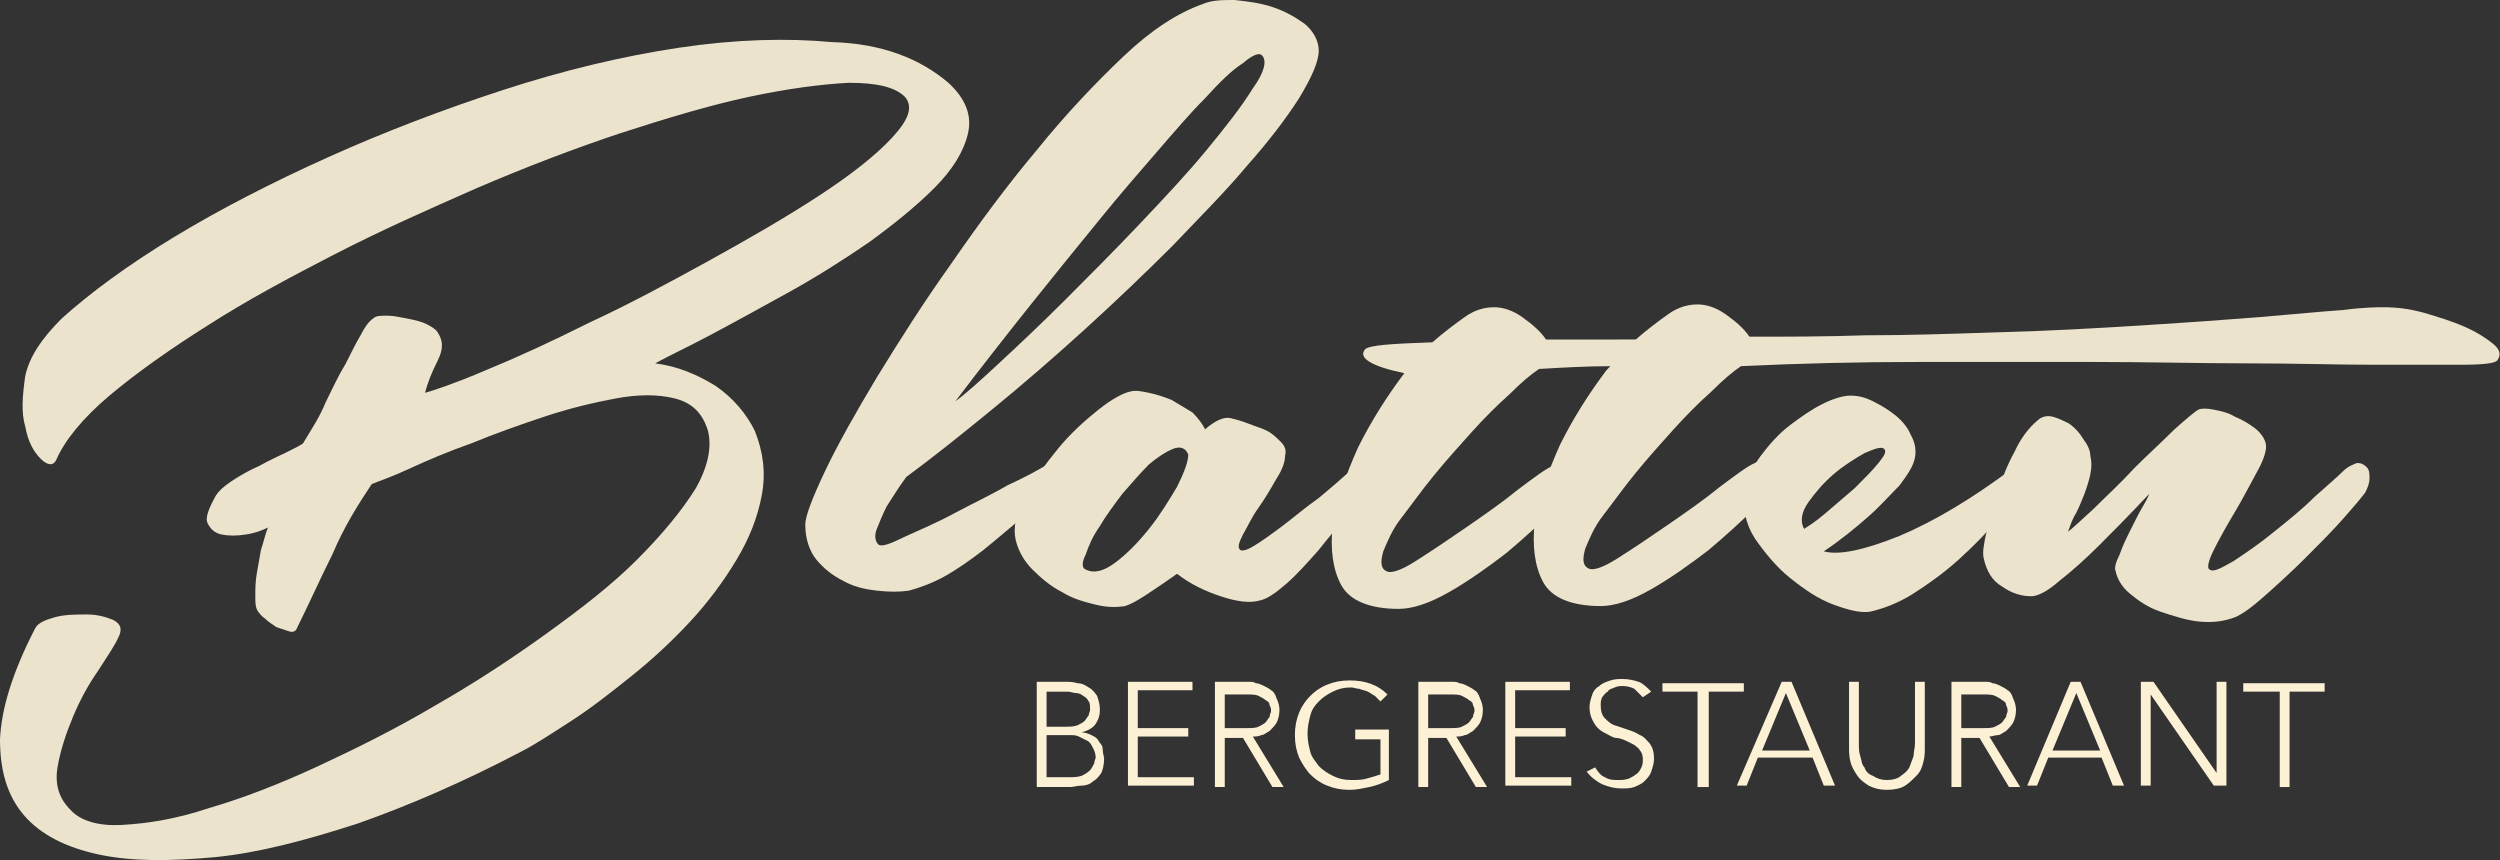
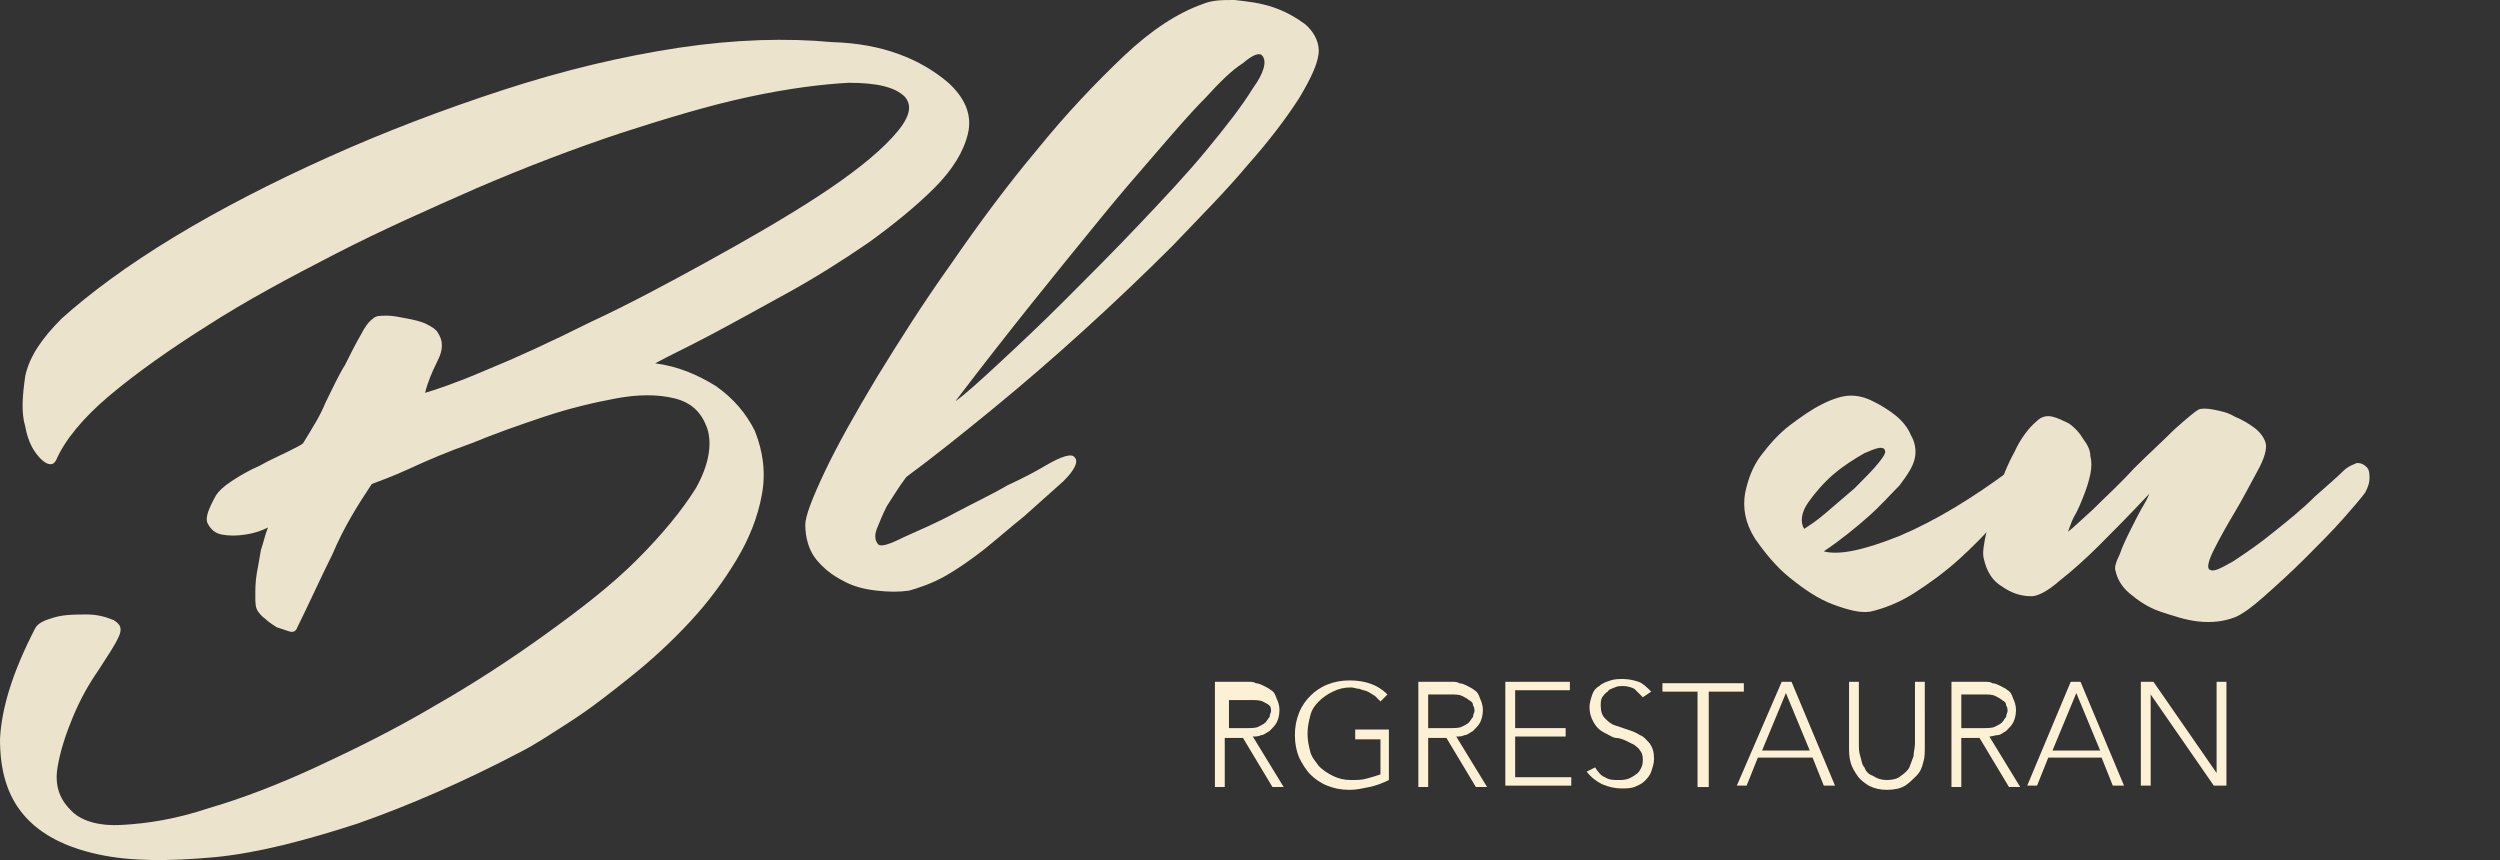
<svg xmlns="http://www.w3.org/2000/svg" version="1.1" id="Ebene_1" x="0px" y="0px" viewBox="0 0 178.2 61.3" style="enable-background:new 0 0 178.2 61.3;" xml:space="preserve">
  <rect x="0" y="0" width="178.2" height="61.3" fill="#333333" stroke="none" />
  <style type="text/css">
	.st0{fill:#5D3526;}
	.st1{fill:#575756;}
	.st2{fill:#BCA79C;}
	.st3{fill:#FFFFFF;}
	.st4{fill-rule:evenodd;clip-rule:evenodd;fill:#5D3526;}
	.st5{fill:#EBE3CC;}
	.st6{fill:#FDF1D5;}
	.st7{fill:#311D09;}
	.st8{fill:#FCF3E7;}
</style>
  <g>
    <g>
      <path class="st5" d="M67.6,5.9C68.8,7,69.3,8.2,69,9.5c-0.3,1.3-1.1,2.6-2.4,3.9c-1.3,1.3-2.9,2.6-4.7,3.9    c-1.9,1.3-3.8,2.5-5.8,3.6c-2,1.1-3.8,2.1-5.5,3c-1.7,0.9-3,1.5-3.9,2c1.6,0.2,3,0.8,4.3,1.6c1.3,0.9,2.2,2,2.8,3.2    c0.6,1.5,0.8,3,0.5,4.6c-0.3,1.6-0.9,3.1-1.8,4.6c-0.9,1.5-2,3-3.3,4.4c-1.3,1.4-2.7,2.7-4.2,3.9c-1.5,1.2-2.9,2.3-4.3,3.2    c-1.4,0.9-2.6,1.7-3.6,2.2c-4,2.1-7.9,3.8-11.6,5.1c-3.7,1.2-7.1,2.1-10.2,2.4C12,61.4,9.3,61.4,7,60.9c-2.3-0.5-4.1-1.4-5.3-2.8    C0.5,56.7,0,54.9,0,52.7c0.1-2.2,0.9-4.8,2.5-7.9c0.2-0.4,0.7-0.6,1.4-0.8c0.7-0.2,1.5-0.2,2.3-0.2c0.8,0,1.4,0.2,1.9,0.4    c0.5,0.3,0.6,0.6,0.4,1.1C8.2,46,7.7,46.7,7,47.8c-0.7,1-1.3,2.1-1.8,3.3c-0.5,1.2-0.9,2.4-1.1,3.6c-0.2,1.2,0.1,2.2,0.9,3    c0.7,0.8,2,1.2,3.7,1.1c1.8-0.1,3.8-0.4,6.2-1.2c2.4-0.7,5-1.7,7.8-3c2.8-1.3,5.6-2.7,8.3-4.3c2.8-1.6,5.4-3.3,7.9-5.1    c2.5-1.8,4.7-3.5,6.5-5.3c1.8-1.8,3.2-3.5,4.2-5.1c0.9-1.6,1.2-3.1,0.8-4.3c-0.4-1.1-1.1-1.8-2.3-2.1c-1.2-0.3-2.6-0.3-4.2,0    c-1.6,0.3-3.3,0.7-5.1,1.3c-1.8,0.6-3.5,1.2-5.2,1.9c-1.7,0.6-3.1,1.2-4.4,1.8c-1.3,0.6-2.2,0.9-2.7,1.1c-1,1.5-2,3.1-2.8,5    c-0.9,1.8-1.7,3.6-2.5,5.2c-0.1,0.3-0.3,0.4-0.6,0.3c-0.3-0.1-0.6-0.2-0.9-0.3c-0.3-0.2-0.6-0.4-0.8-0.6c-0.3-0.2-0.4-0.4-0.5-0.5    c-0.2-0.3-0.2-0.6-0.2-1.1c0-0.5,0-1,0.1-1.6c0.1-0.6,0.2-1.1,0.3-1.7c0.2-0.6,0.3-1.1,0.5-1.6c-0.4,0.2-0.9,0.4-1.6,0.5    c-0.6,0.1-1.2,0.1-1.7,0c-0.5-0.1-0.8-0.4-1-0.8c-0.2-0.4,0.1-1.1,0.6-2c0.2-0.3,0.5-0.6,1.1-1c0.6-0.4,1.3-0.8,2-1.1    c0.7-0.4,1.4-0.7,2-1c0.6-0.3,1-0.5,1.1-0.6c0.6-1,1.2-1.9,1.6-2.9c0.5-1,0.9-1.9,1.4-2.7c0.4-0.8,0.8-1.6,1.1-2.1    c0.3-0.6,0.6-1,0.9-1.2c0.2-0.2,0.5-0.2,1-0.2c0.4,0,0.9,0.1,1.4,0.2c0.5,0.1,1,0.2,1.4,0.4c0.4,0.2,0.7,0.4,0.8,0.6    c0.4,0.6,0.4,1.2,0,2c-0.4,0.8-0.7,1.5-0.9,2.3c0.7-0.2,2.2-0.7,4.3-1.6c2.2-0.9,4.6-2,7.4-3.4c2.8-1.3,5.6-2.8,8.5-4.4    c2.9-1.6,5.5-3.1,7.8-4.6c2.3-1.5,4.1-2.9,5.3-4.2c1.2-1.3,1.5-2.2,0.9-2.9c-0.7-0.7-2-1-4-1c-1.9,0.1-4.3,0.4-7.1,1    c-2.8,0.6-5.8,1.5-9.2,2.6c-3.3,1.1-6.7,2.4-10.2,3.9c-3.4,1.5-6.8,3-10.1,4.7c-3.3,1.7-6.3,3.3-9.1,5.1c-2.7,1.7-5.1,3.4-7,5    c-1.9,1.6-3.2,3.2-3.8,4.6c-0.2,0.4-0.6,0.4-1.1-0.1c-0.5-0.5-0.9-1.2-1.1-2.3c-0.3-1-0.2-2.2,0-3.6c0.3-1.4,1.2-2.7,2.6-4.1    c2-1.8,4.7-3.8,8-5.8c3.3-2,7-3.9,11-5.7c4-1.8,8.2-3.4,12.5-4.8c4.3-1.4,8.5-2.4,12.5-3c4-0.6,7.7-0.7,10.9-0.4    C62.9,3.1,65.6,4.2,67.6,5.9z" />
      <path class="st5" d="M74.5,33.2c1.2-0.7,1.9-0.9,2.1-0.6c0.3,0.3,0,0.9-0.8,1.7c-0.9,0.8-1.8,1.6-2.8,2.5c-1,0.8-1.9,1.6-2.9,2.4    c-0.9,0.7-1.9,1.4-2.8,1.9c-0.9,0.5-1.8,0.8-2.5,1c-0.7,0.1-1.4,0.1-2.3,0c-0.9-0.1-1.7-0.3-2.4-0.7c-0.8-0.4-1.4-0.9-1.9-1.5    c-0.5-0.6-0.8-1.5-0.8-2.5c0-0.6,0.5-1.9,1.4-3.8c0.9-1.9,2.2-4.2,3.7-6.7c1.6-2.6,3.3-5.3,5.3-8.1c2-2.9,4-5.6,6.1-8.1    c2.1-2.6,4.2-4.8,6.2-6.7c2-1.9,3.9-3.1,5.6-3.7C86.4,0,87.1,0,88,0c0.9,0.1,1.8,0.2,2.7,0.5c0.9,0.3,1.6,0.7,2.3,1.2    c0.6,0.5,1,1.2,1,1.9c0,0.8-0.5,1.9-1.4,3.4c-0.9,1.4-2.1,3-3.7,4.8c-1.5,1.8-3.3,3.6-5.3,5.7c-2,2-4.1,4-6.3,6    c-2.2,2-4.4,3.9-6.6,5.7c-2.2,1.8-4.2,3.4-6.1,4.8c-0.6,0.8-1,1.5-1.4,2.1c-0.3,0.6-0.5,1.1-0.7,1.6c-0.2,0.5-0.1,0.9,0.1,1.1    c0.2,0.2,0.8,0,1.8-0.5c1.1-0.5,2.3-1,3.6-1.7c1.3-0.7,2.6-1.3,3.8-2C73.1,34,74,33.5,74.5,33.2z M90,4c-0.2-0.3-0.7-0.1-1.4,0.5    C87.8,5,86.9,5.9,85.9,7c-1.1,1.1-2.2,2.4-3.5,3.9c-1.3,1.5-2.6,3-3.9,4.6c-3.1,3.8-6.6,8.1-10.4,13.1c0.7-0.5,1.7-1.4,3.1-2.7    c1.4-1.3,3-2.8,4.7-4.5c1.7-1.7,3.5-3.5,5.3-5.4c1.8-1.9,3.4-3.6,4.8-5.3c1.4-1.7,2.5-3.1,3.3-4.4C90.1,5.2,90.3,4.4,90,4z" />
-       <path class="st5" d="M96.6,33.2c0.7-0.7,1.3-0.8,1.7-0.5c0.4,0.3,0.3,0.9-0.4,1.8c-0.4,0.5-1,1.1-1.7,2c-0.7,0.9-1.5,1.8-2.2,2.7    c-0.8,0.9-1.5,1.7-2.3,2.4c-0.8,0.7-1.4,1.1-1.9,1.2c-0.7,0.2-1.6,0.1-2.8-0.3c-1.2-0.4-2.2-0.9-3.1-1.6c-0.7,0.5-1.3,0.9-1.9,1.3    c-0.6,0.4-1.2,0.8-1.8,1c-0.6,0.1-1.3,0.1-2.1-0.1c-0.8-0.2-1.6-0.4-2.4-0.9c-0.8-0.4-1.5-1-2.1-1.6s-1-1.3-1.2-2.1    c-0.2-0.9,0-1.9,0.7-3.1c0.6-1.2,1.4-2.3,2.3-3.4c0.9-1.1,1.9-2,2.9-2.8c1-0.8,1.8-1.2,2.3-1.3c0.4-0.1,0.8,0,1.3,0.1    c0.5,0.1,1.1,0.3,1.6,0.5c0.5,0.3,1,0.6,1.5,0.9c0.4,0.4,0.7,0.8,0.9,1.2c0.7-0.6,1.3-0.9,1.8-0.8c0.4,0.1,0.8,0.2,1.3,0.4    c0.5,0.2,0.9,0.3,1.3,0.5c0.4,0.2,0.7,0.5,1,0.8c0.3,0.3,0.4,0.6,0.3,1c0,0.4-0.2,1-0.6,1.6c-0.4,0.7-0.8,1.4-1.3,2.1    c-0.5,0.7-0.8,1.4-1.1,1.9c-0.3,0.6-0.4,0.9-0.2,1.1c0.2,0.1,0.5,0,1-0.3c0.5-0.3,1.2-0.8,2-1.4c0.8-0.6,1.6-1.3,2.6-2    C94.7,34.9,95.7,34.1,96.6,33.2z M77.4,40.6c0.6,0.3,1.3,0.1,2.1-0.5c0.8-0.6,1.6-1.4,2.4-2.4c0.8-1,1.4-2,2-3    c0.5-1,0.8-1.8,0.8-2.3c-0.2-0.5-0.6-0.6-1.1-0.4c-0.5,0.2-1.1,0.6-1.7,1.1c-0.6,0.6-1.2,1.3-1.9,2.1c-0.6,0.8-1.2,1.6-1.6,2.3    c-0.5,0.7-0.8,1.4-1,2C77.1,40.1,77.1,40.5,77.4,40.6z" />
-       <path class="st5" d="M120.2,26c-1.8,0.1-3.6,0.1-5.3,0.1c-1.8,0-3.5,0.1-5.2,0.2c-0.6,0.4-1.3,1-2.1,1.8c-0.9,0.8-1.8,1.7-2.7,2.7    c-0.9,1-1.8,2-2.7,3.1c-0.9,1.1-1.6,2.1-2.3,3s-1,1.7-1.3,2.4c-0.2,0.7-0.2,1.2,0.2,1.4c0.3,0.2,1,0,2.1-0.7    c1.1-0.7,2.3-1.5,3.6-2.4c1.3-0.9,2.6-1.8,3.7-2.7c1.2-0.9,2-1.5,2.5-1.7c0.9-0.6,1.6-0.7,2-0.4c0.4,0.4,0.4,0.8-0.1,1.5    c-0.3,0.3-0.9,1-1.8,2c-1,1-2.1,2-3.4,3.1c-1.3,1-2.7,2-4.1,2.8c-1.4,0.8-2.6,1.2-3.6,1.2c-2.1,0-3.5-0.6-4.1-1.7    c-0.6-1.1-0.8-2.6-0.6-4.3c0.3-1.7,0.9-3.5,1.8-5.5c1-2,2.1-3.7,3.3-5.3c-2.4-0.5-3.3-1.1-2.8-1.7c0.3-0.3,1.9-0.4,4.8-0.5    c0.8-0.7,1.6-1.3,2.3-1.8c0.7-0.5,1.4-0.7,2.1-0.7c0.6,0,1.3,0.2,2,0.7c0.7,0.5,1.3,1,1.7,1.6c1.5,0,3,0,4.7,0    c1.6,0,3.3,0,5.1-0.1L120.2,26z M116.6,24.2c0.8-0.7,1.6-1.3,2.3-1.8c0.7-0.5,1.4-0.7,2.1-0.7c0.6,0,1.3,0.2,2,0.7    c0.7,0.5,1.3,1,1.7,1.6c2.6,0,5.4,0,8.3-0.1c3,0,6-0.1,9-0.2c3.9-0.1,7.4-0.3,10.6-0.5c3.2-0.2,6-0.4,8.5-0.6    c2.4-0.2,4.4-0.4,5.9-0.5c1.5-0.2,2.5-0.2,2.9-0.2c0.9,0,1.8,0.1,2.9,0.4c1,0.3,2,0.6,2.9,1c0.9,0.4,1.5,0.8,2,1.2    c0.5,0.4,0.6,0.8,0.3,1.2c-0.2,0.2-1,0.3-2.6,0.3c-1.6,0-3.7,0-6.2,0c-2.6,0-5.6-0.1-9-0.1c-3.4,0-7.1-0.1-11.1-0.1    c-4,0-8.1,0-12.3,0c-4.3,0-8.5,0.1-12.7,0.3c-0.6,0.4-1.3,1-2.1,1.8c-0.9,0.8-1.8,1.7-2.7,2.7c-0.9,1-1.8,2-2.7,3.1    c-0.9,1.1-1.6,2.1-2.3,3s-1,1.7-1.3,2.4c-0.2,0.7-0.2,1.2,0.2,1.4c0.3,0.2,1,0,2.1-0.7c1.1-0.7,2.3-1.5,3.6-2.4s2.6-1.8,3.7-2.7    c1.2-0.9,2-1.5,2.5-1.7c0.9-0.6,1.6-0.7,2-0.4c0.4,0.4,0.4,0.8-0.1,1.5c-0.3,0.3-0.9,1-1.8,2c-1,1-2.1,2-3.4,3.1    c-1.3,1-2.7,2-4.1,2.8c-1.4,0.8-2.6,1.2-3.6,1.2c-2.1,0-3.5-0.6-4.1-1.7c-0.6-1.1-0.8-2.6-0.6-4.3c0.3-1.7,0.9-3.5,1.8-5.5    c1-2,2.1-3.7,3.3-5.3L116.6,24.2z" />
      <path class="st5" d="M143.3,33.5c1-0.7,1.5-0.9,1.6-0.7c0.1,0.3-0.1,0.7-0.5,1.5c-0.5,0.8-1.1,1.7-2,2.7c-0.8,1-1.8,2-2.8,2.9    c-1,0.9-2.1,1.7-3.2,2.4c-1.1,0.7-2.2,1.1-3.1,1.3c-0.7,0.1-1.5-0.1-2.6-0.5c-1.1-0.4-2.1-1.1-3.1-1.9c-1-0.8-1.8-1.8-2.5-2.8    c-0.7-1.1-0.9-2.2-0.7-3.3c0.2-0.9,0.5-1.8,1.1-2.6c0.6-0.8,1.3-1.6,2.1-2.2c0.8-0.6,1.5-1.1,2.3-1.5c0.8-0.4,1.5-0.6,2-0.6    c0.5,0,1,0.1,1.6,0.4c0.6,0.3,1.1,0.6,1.6,1c0.5,0.4,0.9,0.9,1.1,1.4c0.3,0.5,0.4,1.1,0.3,1.6c-0.1,0.6-0.5,1.2-1.1,2    c-0.7,0.7-1.4,1.5-2.2,2.2c-0.9,0.8-2,1.7-3.2,2.5c1.1,0.3,2.9-0.1,5.4-1.1C138,37.1,140.6,35.5,143.3,33.5z M134.3,32    c-0.2-0.2-0.7,0-1.4,0.3c-0.7,0.4-1.5,0.9-2.2,1.5c-0.7,0.6-1.3,1.3-1.8,2c-0.5,0.7-0.6,1.4-0.3,1.9c0.3-0.2,0.8-0.5,1.5-1.1    c0.7-0.6,1.4-1.2,2.1-1.8c0.7-0.7,1.3-1.3,1.7-1.8C134.3,32.5,134.5,32.2,134.3,32z" />
      <path class="st5" d="M145.2,30c0.3-0.3,0.7-0.4,1.1-0.3c0.4,0.1,0.8,0.3,1.2,0.5c0.4,0.3,0.7,0.6,1,1.1c0.3,0.4,0.5,0.8,0.5,1.2    c0.1,0.4,0.1,0.8,0,1.3c-0.1,0.5-0.3,1.1-0.5,1.6c-0.2,0.5-0.4,1-0.7,1.5c-0.2,0.4-0.3,0.8-0.4,1c0.3-0.2,0.8-0.7,1.8-1.6    c0.9-0.9,1.9-1.8,2.9-2.9c1-1,2-1.9,2.9-2.8c0.9-0.8,1.5-1.3,1.7-1.4c0.2-0.1,0.6-0.1,1.1,0c0.5,0.1,1,0.2,1.5,0.5    c0.5,0.2,1,0.5,1.4,0.8c0.4,0.3,0.7,0.7,0.8,1.1c0.1,0.4-0.1,1.1-0.6,2c-0.5,0.9-1,1.9-1.6,2.9c-0.6,1-1.1,1.9-1.5,2.7    c-0.4,0.8-0.5,1.3-0.3,1.4c0.3,0.2,0.8-0.1,1.7-0.6c0.9-0.6,1.8-1.2,2.9-2.1c1-0.8,2-1.6,2.9-2.5c0.9-0.8,1.6-1.4,2-1.8    c0.4-0.4,0.8-0.5,1-0.6c0.3,0,0.5,0.1,0.7,0.3c0.2,0.2,0.2,0.5,0.2,0.8c0,0.3-0.1,0.6-0.3,1c-0.3,0.4-0.8,1-1.6,1.9    c-0.8,0.9-1.7,1.8-2.7,2.8c-1,1-2,1.9-2.9,2.7c-0.9,0.8-1.6,1.3-2.1,1.5c-0.8,0.3-1.6,0.4-2.6,0.3c-0.9-0.1-1.8-0.4-2.7-0.7    c-0.9-0.3-1.6-0.8-2.2-1.3c-0.6-0.5-0.9-1.1-1-1.6c-0.1-0.2,0-0.6,0.3-1.2c0.2-0.6,0.5-1.2,0.8-1.8c0.3-0.6,0.6-1.2,0.9-1.7    c0.3-0.5,0.4-0.8,0.4-0.8c-1.5,1.6-2.7,2.8-3.6,3.7c-0.9,0.9-1.9,1.8-2.8,2.5c-0.9,0.8-1.6,1.1-2,1.1c-0.7,0-1.4-0.2-2.1-0.7    c-0.7-0.4-1.1-1.1-1.3-2c-0.1-0.4,0-1,0.2-1.9c0.2-0.9,0.4-1.8,0.8-2.8c0.3-1,0.7-2,1.2-2.9C144,31.3,144.6,30.5,145.2,30z" />
    </g>
    <g>
-       <path class="st6" d="M73.8,48.6h2.1c0.3,0,0.6,0,0.9,0.1c0.3,0,0.5,0.1,0.8,0.3c0.2,0.1,0.4,0.3,0.6,0.6c0.1,0.3,0.2,0.6,0.2,1    c0,0.4-0.1,0.7-0.3,1c-0.2,0.3-0.6,0.5-1,0.6v0c0.2,0,0.5,0.1,0.7,0.2c0.2,0.1,0.4,0.2,0.5,0.4c0.1,0.2,0.3,0.3,0.3,0.6    s0.1,0.5,0.1,0.7c0,0.4-0.1,0.8-0.2,1c-0.2,0.3-0.4,0.5-0.6,0.6c-0.2,0.2-0.5,0.3-0.8,0.3s-0.6,0.1-0.8,0.1h-2.4V48.6z M74.5,51.8    h1.4c0.4,0,0.6,0,0.9-0.1c0.2-0.1,0.4-0.2,0.5-0.3c0.1-0.1,0.2-0.3,0.3-0.4c0-0.1,0.1-0.3,0.1-0.4c0-0.3,0-0.5-0.1-0.6    c-0.1-0.2-0.2-0.3-0.4-0.4c-0.1-0.1-0.3-0.2-0.5-0.2c-0.2,0-0.4-0.1-0.6-0.1h-1.5V51.8z M74.5,55.4h1.6c0.4,0,0.7,0,1-0.1    c0.2-0.1,0.4-0.2,0.6-0.4c0.1-0.1,0.2-0.3,0.3-0.5c0-0.2,0.1-0.3,0.1-0.4c0-0.3-0.1-0.5-0.2-0.7c-0.1-0.2-0.2-0.4-0.4-0.5    c-0.2-0.1-0.4-0.2-0.6-0.3s-0.4-0.1-0.6-0.1h-1.7V55.4z" />
-       <path class="st6" d="M80.4,48.6H85v0.6h-3.9v2.7h3.6v0.6h-3.6v2.9h4v0.6h-4.7V48.6z" />
-       <path class="st6" d="M86.6,48.6h2c0.1,0,0.2,0,0.4,0s0.4,0,0.5,0.1c0.2,0,0.4,0.1,0.6,0.2c0.2,0.1,0.4,0.2,0.5,0.3    c0.2,0.1,0.3,0.3,0.4,0.6c0.1,0.2,0.2,0.5,0.2,0.8c0,0.4-0.1,0.7-0.2,0.9c-0.1,0.2-0.3,0.4-0.5,0.6c-0.2,0.1-0.4,0.3-0.6,0.3    c-0.2,0.1-0.4,0.1-0.6,0.1l2.2,3.6h-0.8l-2.1-3.5h-1.3v3.5h-0.7V48.6z M87.3,51.9h1.5c0.4,0,0.7,0,0.9-0.1s0.4-0.2,0.5-0.3    c0.1-0.1,0.2-0.3,0.3-0.4c0-0.2,0.1-0.3,0.1-0.4c0-0.1,0-0.3-0.1-0.4c0-0.2-0.1-0.3-0.3-0.4c-0.1-0.1-0.3-0.2-0.5-0.3    c-0.2-0.1-0.5-0.1-0.9-0.1h-1.5V51.9z" />
+       <path class="st6" d="M86.6,48.6h2c0.1,0,0.2,0,0.4,0s0.4,0,0.5,0.1c0.2,0,0.4,0.1,0.6,0.2c0.2,0.1,0.4,0.2,0.5,0.3    c0.2,0.1,0.3,0.3,0.4,0.6c0.1,0.2,0.2,0.5,0.2,0.8c0,0.4-0.1,0.7-0.2,0.9c-0.1,0.2-0.3,0.4-0.5,0.6c-0.2,0.1-0.4,0.3-0.6,0.3    c-0.2,0.1-0.4,0.1-0.6,0.1l2.2,3.6h-0.8l-2.1-3.5h-1.3v3.5h-0.7V48.6z M87.3,51.9h1.5c0.4,0,0.7,0,0.9-0.1s0.4-0.2,0.5-0.3    c0.1-0.1,0.2-0.3,0.3-0.4c0-0.2,0.1-0.3,0.1-0.4c0-0.1,0-0.3-0.1-0.4c-0.1-0.1-0.3-0.2-0.5-0.3    c-0.2-0.1-0.5-0.1-0.9-0.1h-1.5V51.9z" />
      <path class="st6" d="M99,55.6c-0.4,0.2-0.9,0.4-1.4,0.5c-0.5,0.1-0.9,0.2-1.4,0.2c-0.6,0-1.1-0.1-1.6-0.3    c-0.5-0.2-0.9-0.5-1.2-0.8c-0.3-0.3-0.6-0.8-0.8-1.2c-0.2-0.5-0.3-1-0.3-1.6c0-0.6,0.1-1.1,0.3-1.6c0.2-0.5,0.5-0.9,0.8-1.2    c0.3-0.3,0.7-0.6,1.2-0.8s1-0.3,1.6-0.3c1.1,0,2,0.3,2.7,1L98.4,50c-0.1-0.1-0.3-0.3-0.4-0.4c-0.2-0.1-0.3-0.2-0.5-0.3    c-0.2-0.1-0.4-0.1-0.6-0.2c-0.2,0-0.4-0.1-0.6-0.1c-0.5,0-0.9,0.1-1.3,0.3c-0.4,0.2-0.7,0.4-1,0.7s-0.5,0.6-0.6,1    c-0.1,0.4-0.2,0.8-0.2,1.3c0,0.5,0.1,0.9,0.2,1.3c0.1,0.4,0.4,0.7,0.6,1c0.3,0.3,0.6,0.5,1,0.7s0.8,0.3,1.3,0.3    c0.4,0,0.8,0,1.1-0.1c0.4-0.1,0.7-0.2,1-0.3v-2.5h-1.8V52H99V55.6z" />
      <path class="st6" d="M101.1,48.6h2c0.1,0,0.2,0,0.4,0s0.4,0,0.5,0.1c0.2,0,0.4,0.1,0.6,0.2c0.2,0.1,0.4,0.2,0.5,0.3    c0.2,0.1,0.3,0.3,0.4,0.6c0.1,0.2,0.2,0.5,0.2,0.8c0,0.4-0.1,0.7-0.2,0.9c-0.1,0.2-0.3,0.4-0.5,0.6c-0.2,0.1-0.4,0.3-0.6,0.3    c-0.2,0.1-0.4,0.1-0.6,0.1l2.2,3.6h-0.8l-2.1-3.5h-1.3v3.5h-0.7V48.6z M101.8,51.9h1.5c0.4,0,0.7,0,0.9-0.1    c0.2-0.1,0.4-0.2,0.5-0.3c0.1-0.1,0.2-0.3,0.3-0.4c0-0.2,0.1-0.3,0.1-0.4c0-0.1,0-0.3-0.1-0.4c0-0.2-0.1-0.3-0.3-0.4    c-0.1-0.1-0.3-0.2-0.5-0.3c-0.2-0.1-0.5-0.1-0.9-0.1h-1.5V51.9z" />
      <path class="st6" d="M107.3,48.6h4.6v0.6H108v2.7h3.6v0.6H108v2.9h4v0.6h-4.7V48.6z" />
      <path class="st6" d="M113.7,54.7c0.2,0.3,0.4,0.6,0.7,0.7c0.3,0.2,0.6,0.2,1,0.2c0.2,0,0.4,0,0.7-0.1c0.2-0.1,0.4-0.2,0.5-0.3    c0.2-0.1,0.3-0.3,0.4-0.5c0.1-0.2,0.1-0.4,0.1-0.6c0-0.3-0.1-0.5-0.2-0.6c-0.1-0.2-0.3-0.3-0.4-0.4c-0.2-0.1-0.4-0.2-0.6-0.3    c-0.2-0.1-0.5-0.2-0.7-0.2s-0.5-0.2-0.7-0.3c-0.2-0.1-0.4-0.2-0.6-0.4c-0.2-0.2-0.3-0.4-0.4-0.6c-0.1-0.2-0.2-0.5-0.2-0.9    c0-0.3,0.1-0.6,0.2-0.9c0.1-0.3,0.3-0.5,0.5-0.6c0.2-0.2,0.5-0.3,0.8-0.4c0.3-0.1,0.6-0.1,0.9-0.1c0.4,0,0.8,0.1,1.1,0.2    c0.3,0.1,0.6,0.4,0.9,0.7l-0.6,0.4c-0.2-0.2-0.4-0.4-0.6-0.6c-0.2-0.1-0.5-0.2-0.8-0.2c-0.2,0-0.4,0-0.6,0.1    c-0.2,0.1-0.4,0.1-0.5,0.3c-0.2,0.1-0.3,0.3-0.4,0.4c-0.1,0.2-0.1,0.4-0.1,0.6c0,0.4,0.1,0.7,0.3,0.9c0.2,0.2,0.4,0.4,0.7,0.5    c0.3,0.1,0.6,0.2,0.9,0.3c0.3,0.1,0.6,0.2,0.9,0.4c0.3,0.1,0.5,0.4,0.7,0.6c0.2,0.3,0.3,0.6,0.3,1.1c0,0.3-0.1,0.6-0.2,0.9    c-0.1,0.3-0.3,0.5-0.5,0.7c-0.2,0.2-0.5,0.3-0.7,0.4c-0.3,0.1-0.6,0.1-0.9,0.1c-0.5,0-0.9-0.1-1.4-0.3c-0.4-0.2-0.8-0.5-1.1-0.9    L113.7,54.7z" />
      <path class="st6" d="M121,49.3h-2.5v-0.6h5.8v0.6h-2.5v6.8H121V49.3z" />
      <path class="st6" d="M127,48.6h0.7l3.1,7.4h-0.8l-0.8-2h-3.9l-0.8,2h-0.7L127,48.6z M127.3,49.4l-1.7,4.1h3.4L127.3,49.4z" />
      <path class="st6" d="M137.2,53.2c0,0.4,0,0.8-0.1,1.1c-0.1,0.4-0.2,0.7-0.5,1s-0.5,0.5-0.8,0.7c-0.3,0.2-0.8,0.3-1.3,0.3    c-0.5,0-0.9-0.1-1.3-0.3c-0.3-0.2-0.6-0.4-0.8-0.7c-0.2-0.3-0.4-0.6-0.5-1c-0.1-0.4-0.1-0.7-0.1-1.1v-4.6h0.7V53    c0,0.3,0,0.6,0.1,0.9s0.1,0.6,0.3,0.8c0.1,0.3,0.3,0.5,0.6,0.6c0.3,0.2,0.6,0.3,1,0.3c0.4,0,0.8-0.1,1-0.3    c0.3-0.2,0.5-0.4,0.6-0.6c0.1-0.3,0.2-0.5,0.3-0.8c0-0.3,0.1-0.6,0.1-0.9v-4.4h0.7V53.2z" />
      <path class="st6" d="M139.1,48.6h2c0.1,0,0.2,0,0.4,0s0.4,0,0.5,0.1c0.2,0,0.4,0.1,0.6,0.2c0.2,0.1,0.4,0.2,0.5,0.3    c0.2,0.1,0.3,0.3,0.4,0.6c0.1,0.2,0.2,0.5,0.2,0.8c0,0.4-0.1,0.7-0.2,0.9c-0.1,0.2-0.3,0.4-0.5,0.6c-0.2,0.1-0.4,0.3-0.6,0.3    s-0.4,0.1-0.6,0.1l2.2,3.6h-0.8l-2.1-3.5h-1.3v3.5h-0.7V48.6z M139.8,51.9h1.5c0.4,0,0.7,0,0.9-0.1s0.4-0.2,0.5-0.3    c0.1-0.1,0.2-0.3,0.3-0.4c0-0.2,0.1-0.3,0.1-0.4c0-0.1,0-0.3-0.1-0.4c0-0.2-0.1-0.3-0.3-0.4c-0.1-0.1-0.3-0.2-0.5-0.3    c-0.2-0.1-0.5-0.1-0.9-0.1h-1.5V51.9z" />
      <path class="st6" d="M147.6,48.6h0.7l3.1,7.4h-0.8l-0.8-2H146l-0.8,2h-0.7L147.6,48.6z M148,49.4l-1.7,4.1h3.4L148,49.4z" />
      <path class="st6" d="M152.6,48.6h0.9l4.5,6.5h0v-6.5h0.7v7.4h-0.9l-4.5-6.5h0v6.5h-0.7V48.6z" />
-       <path class="st6" d="M162.4,49.3h-2.5v-0.6h5.8v0.6h-2.5v6.8h-0.7V49.3z" />
    </g>
  </g>
</svg>